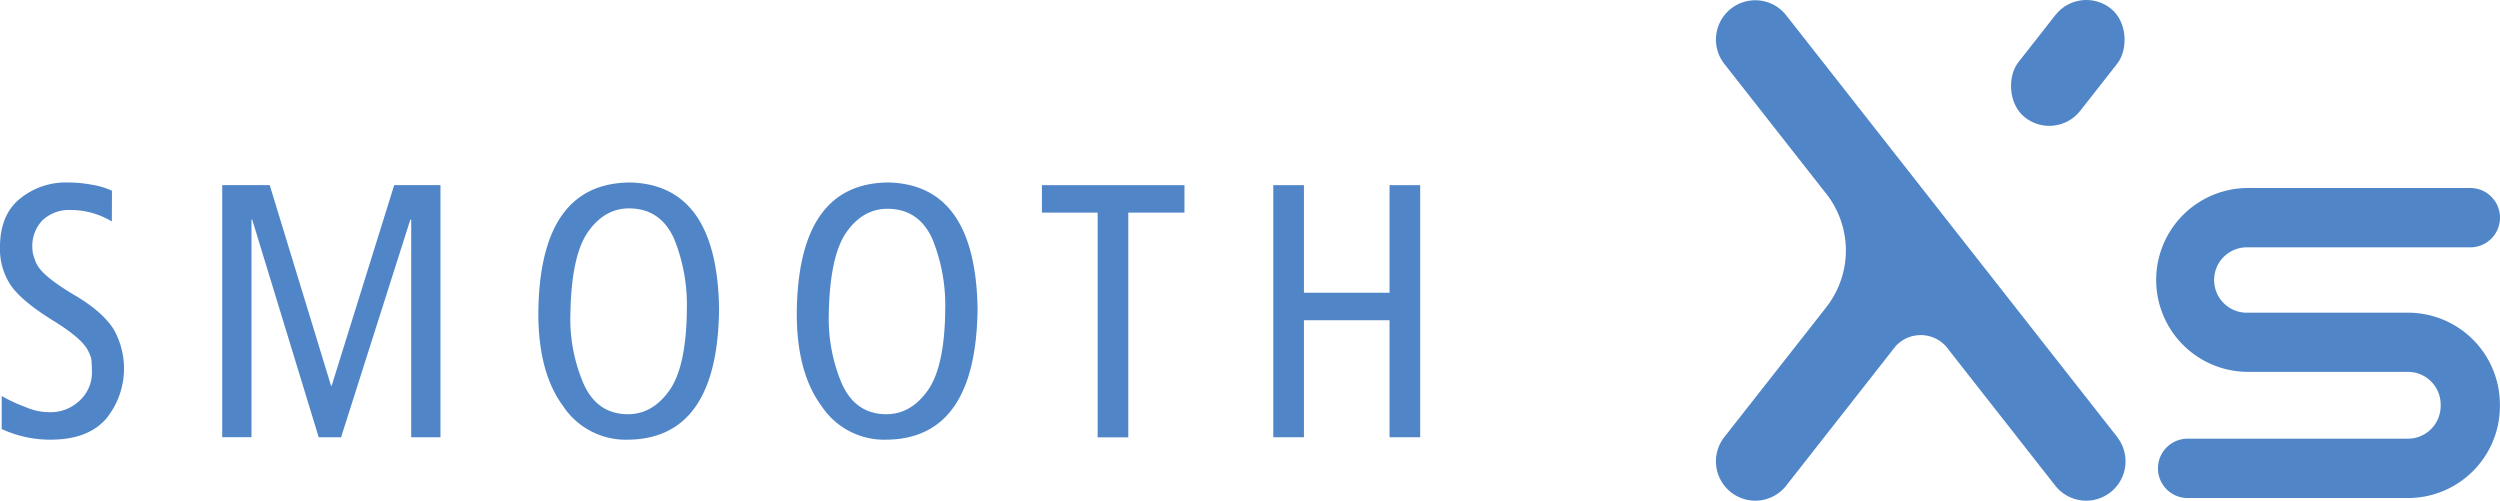
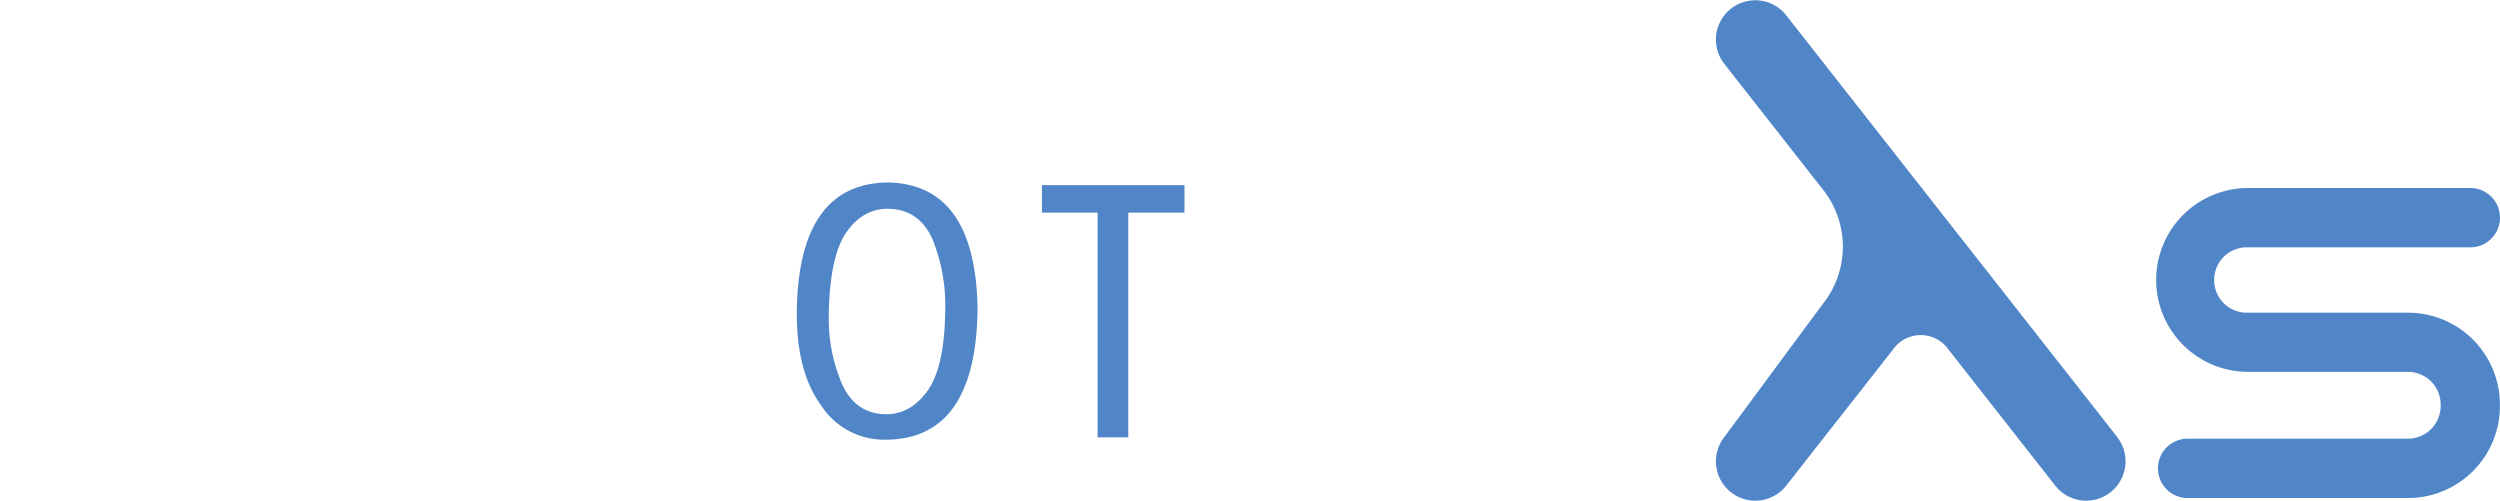
<svg xmlns="http://www.w3.org/2000/svg" viewBox="0 0 489.48 98.02">
  <defs>
    <style>.cls-1{fill:#5086c8;}</style>
  </defs>
  <title>资源 2</title>
  <g id="图层_2" data-name="图层 2">
    <g id="图层_1-2" data-name="图层 1">
-       <path class="cls-1" d="M21.9,43.36a15.76,15.76,0,0,0-8.14-2.25,7.62,7.62,0,0,0-5.43,2,7.24,7.24,0,0,0-2,5.32,5.62,5.62,0,0,0,.4,2.11,5.79,5.79,0,0,0,1.11,2.14q1.58,2,6.57,5,5.49,3.18,7.77,6.67A15.54,15.54,0,0,1,20.77,82c-2.35,2.67-5.82,4-10.44,4.08A22.59,22.59,0,0,1,.33,84V77.53A30.67,30.67,0,0,0,5,79.7a11.58,11.58,0,0,0,4.52,1,8.21,8.21,0,0,0,6.29-2.48A7.4,7.4,0,0,0,18,72.9a23.36,23.36,0,0,0-.13-2.65,7.07,7.07,0,0,0-1.1-2.35c-1-1.41-3.06-3.07-6.16-5Q4.26,59,2.08,55.82A12.92,12.92,0,0,1,0,48.12q.08-6.18,4-9.29a14.17,14.17,0,0,1,9.3-3.1,25.15,25.15,0,0,1,4.75.45,14.66,14.66,0,0,1,3.87,1.17Z" />
-       <path class="cls-1" d="M43.51,36.25h9.3l12,39.26h.13L77.18,36.25h9.06V85.61H80.51V43h-.17L66.78,85.61H62.4L49.38,43h-.14v42.6H43.51Z" />
-       <path class="cls-1" d="M105.4,61.41q.19-25.6,18-25.68,17,.45,17.39,24.7-.25,25.59-18,25.66a14.7,14.7,0,0,1-12.58-6.64Q105.41,72.92,105.4,61.41Zm6.28,0A32.19,32.19,0,0,0,114.2,75q2.61,6,8.58,6.1,4.89.08,8.25-4.61t3.45-16A34.34,34.34,0,0,0,132,46.8q-2.61-5.89-8.65-6-4.89-.08-8.18,4.54T111.68,61.41Z" />
      <path class="cls-1" d="M156,61.41q.19-25.6,18-25.68,17,.45,17.4,24.7-.27,25.59-18,25.66a14.69,14.69,0,0,1-12.58-6.64Q156,72.92,156,61.41Zm6.28,0A32.35,32.35,0,0,0,164.78,75q2.63,6,8.59,6.1,4.89.08,8.25-4.61t3.45-16a34.51,34.51,0,0,0-2.48-13.61q-2.61-5.89-8.65-6-4.91-.08-8.18,4.54T162.27,61.41Z" />
      <path class="cls-1" d="M214.91,41.63H204V36.25h27.91v5.38h-11v44h-6Z" />
-       <path class="cls-1" d="M249.3,36.25h6V57.32h16.76V36.25h6V85.61h-6V62.7H255.3V85.61h-6Z" />
-       <rect class="cls-1" x="397.15" y="-1.25" width="15.4" height="27.15" rx="7.7" transform="translate(715.8 271.88) rotate(-141.89)" />
      <path class="cls-1" d="M471.46,97.51H428.32a5.81,5.81,0,1,1,0-11.62h43.14a6.41,6.41,0,0,0,6.4-6.4V79.2a6.4,6.4,0,0,0-6.4-6.39h-31.3a18,18,0,0,1,0-36h43.51a5.81,5.81,0,1,1,0,11.62H440.16a6.4,6.4,0,1,0,0,12.79h31.3a18,18,0,0,1,18,18v.29A18,18,0,0,1,471.46,97.51Z" />
-       <path class="cls-1" d="M414.54,85.57,349.73,3a7.7,7.7,0,1,0-12.12,9.51l19.62,25c.21.24.4.49.59.75a18,18,0,0,1,0,21.56l-.53.69L337.61,85.57a7.7,7.7,0,0,0,12.12,9.51l20.83-26.55.07-.1.44-.55a6.64,6.64,0,0,1,10,0l.44.55s0,.06.06.1l20.83,26.55a7.7,7.7,0,0,0,12.12-9.51Z" />
+       <path class="cls-1" d="M414.54,85.57,349.73,3a7.7,7.7,0,1,0-12.12,9.51l19.62,25a18,18,0,0,1,0,21.56l-.53.69L337.61,85.57a7.7,7.7,0,0,0,12.12,9.51l20.83-26.55.07-.1.44-.55a6.64,6.64,0,0,1,10,0l.44.55s0,.06.06.1l20.83,26.55a7.7,7.7,0,0,0,12.12-9.51Z" />
    </g>
  </g>
</svg>